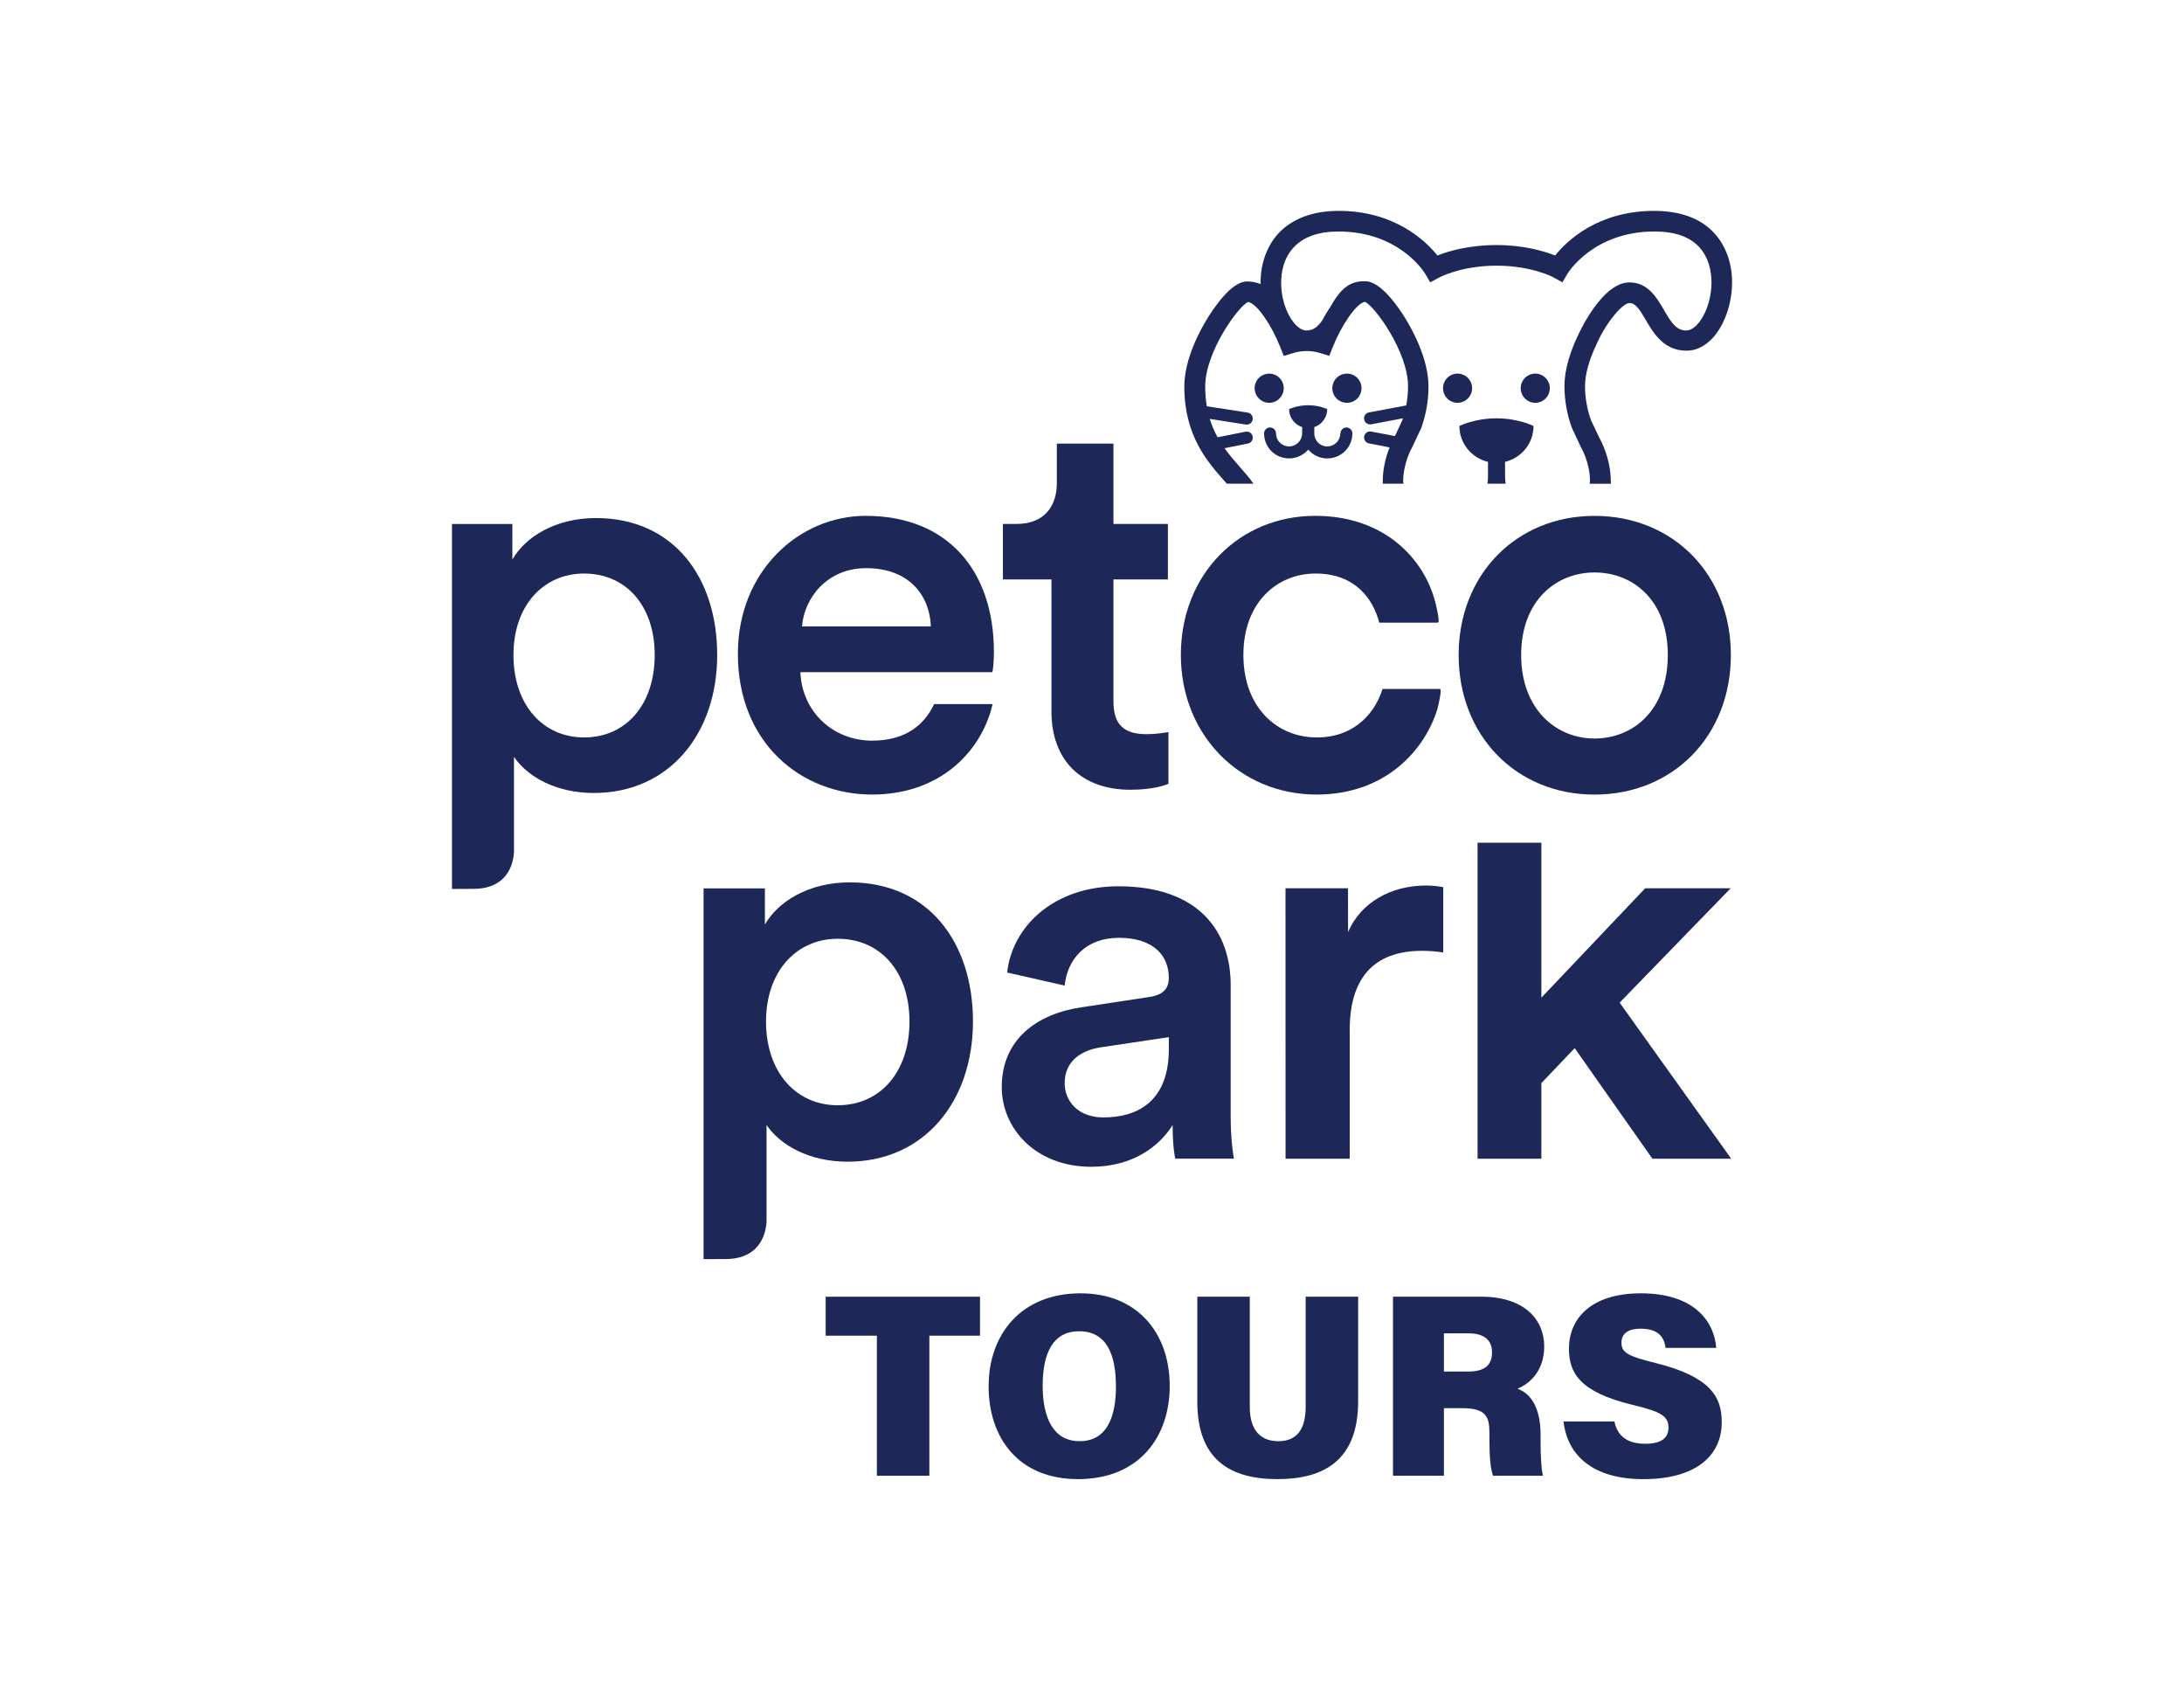
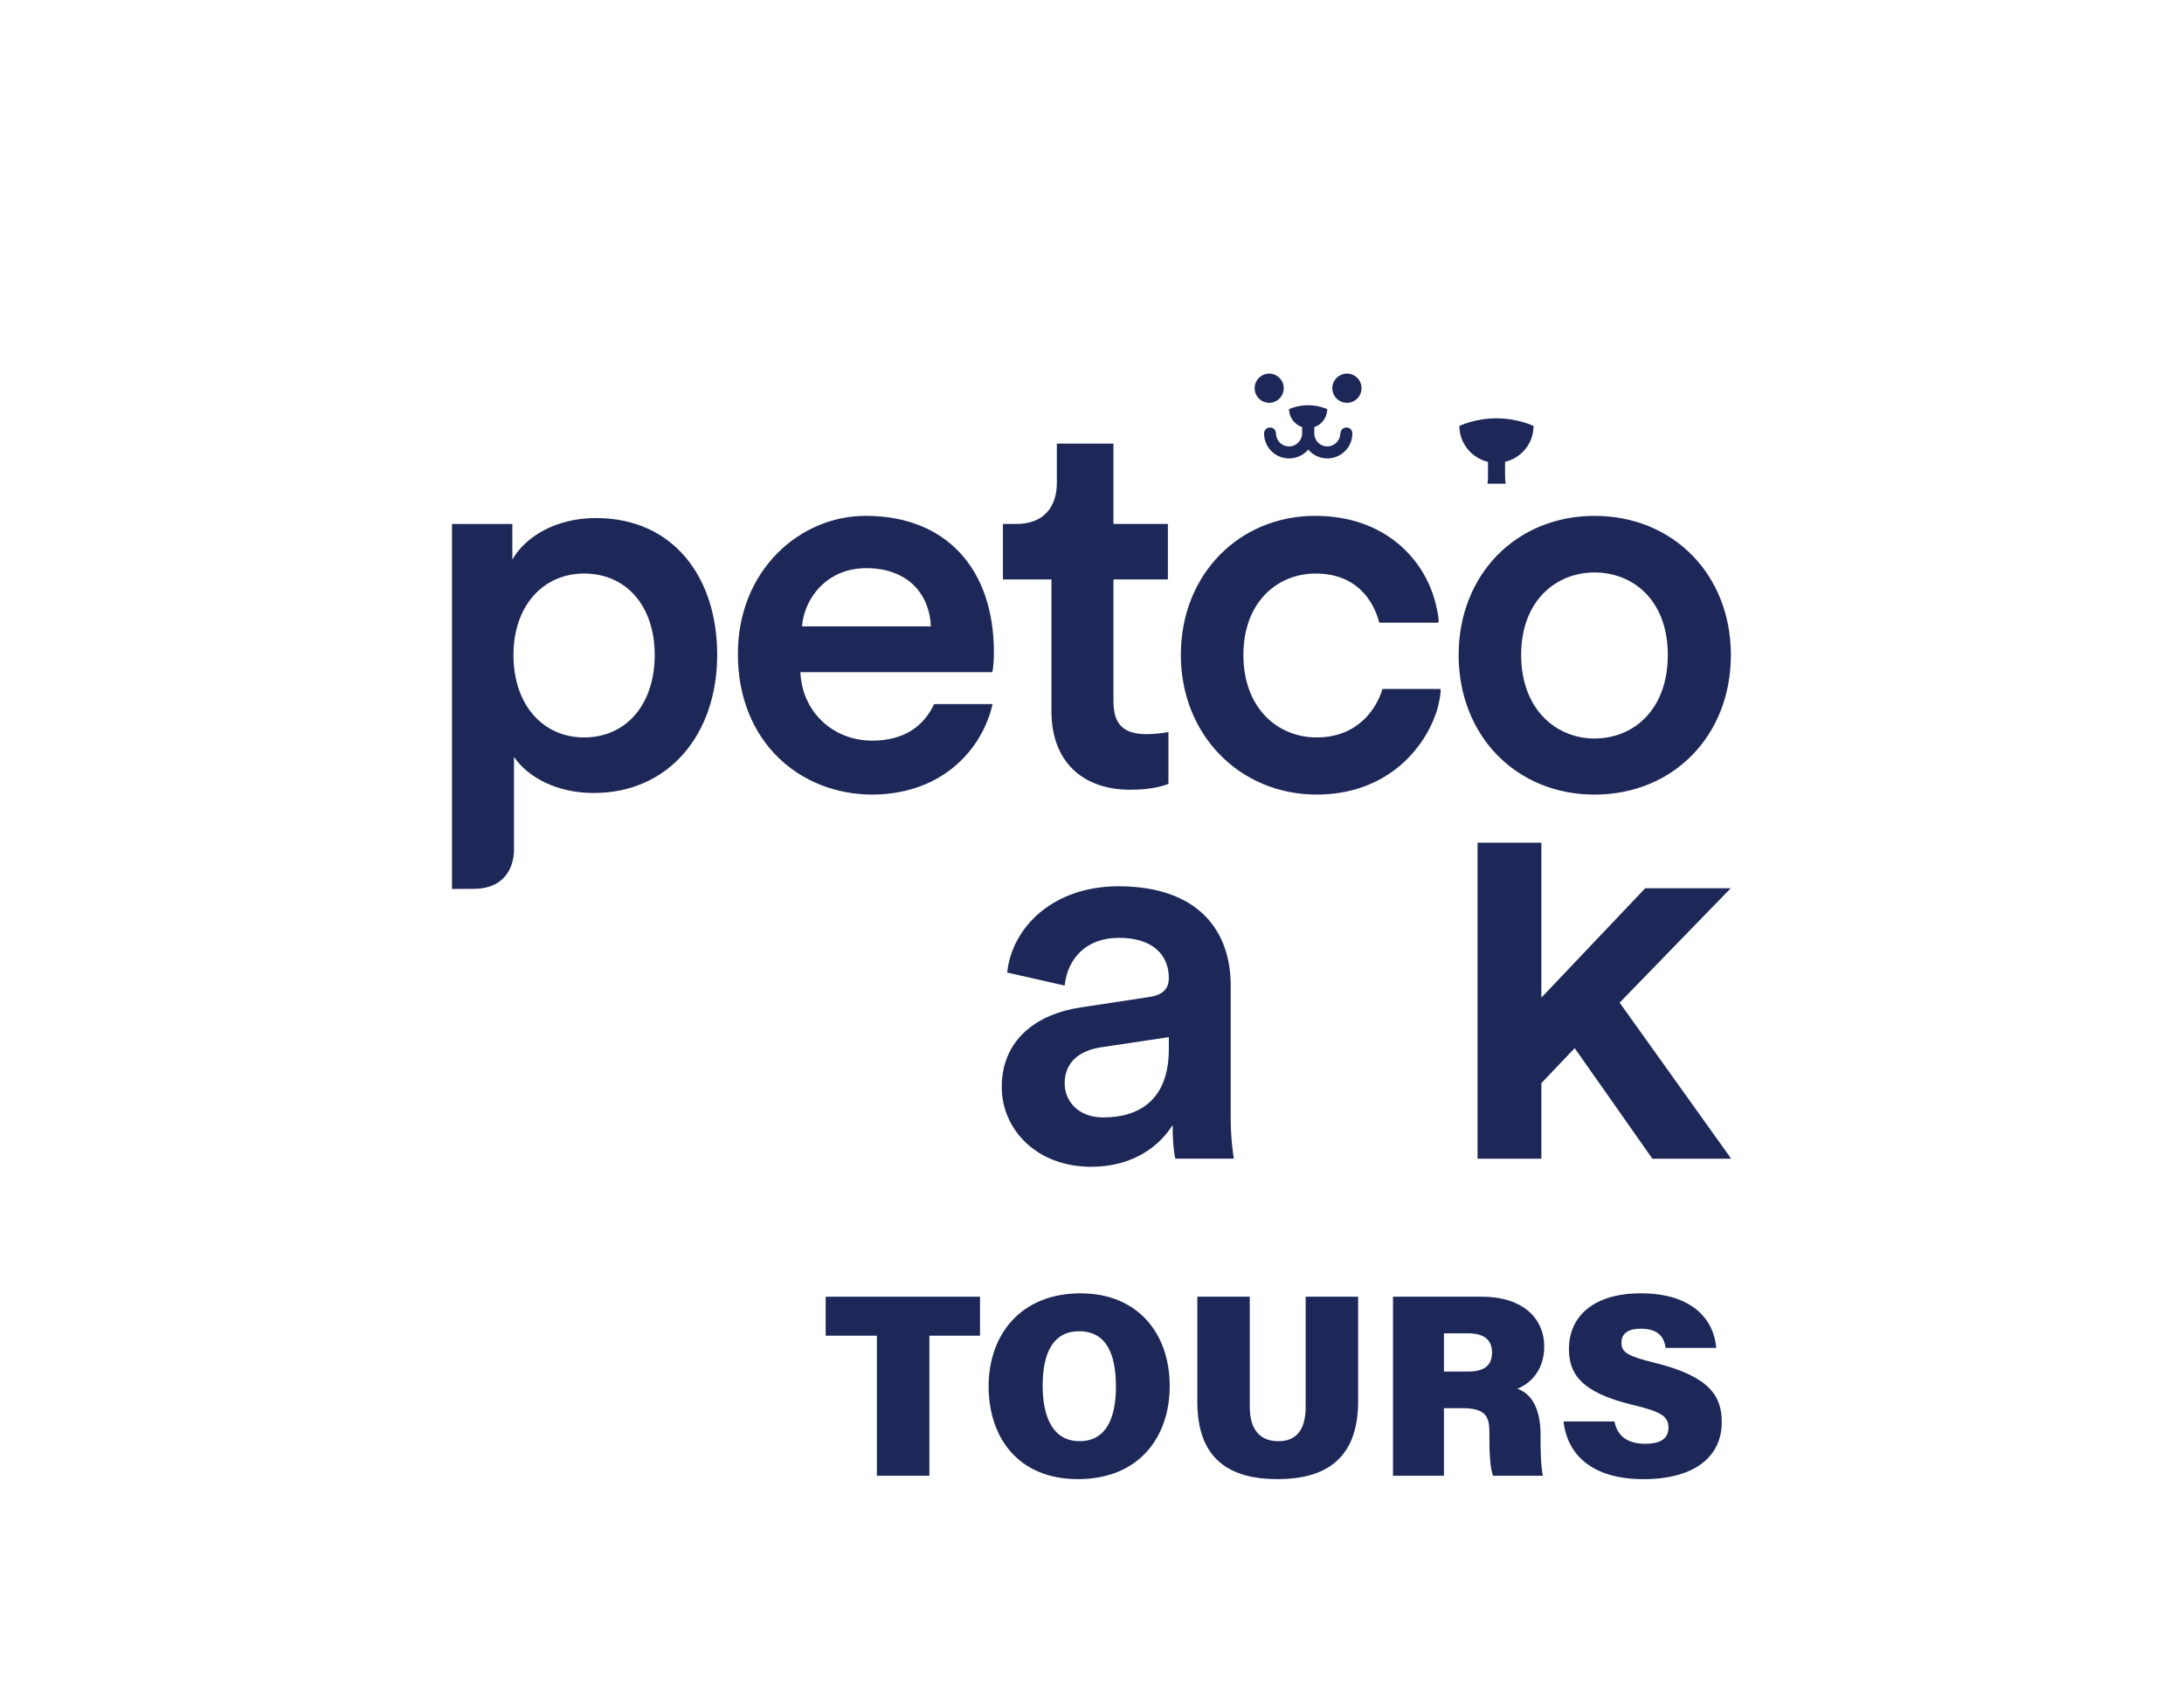
<svg xmlns="http://www.w3.org/2000/svg" version="1.1" id="Layer_1" x="0px" y="0px" viewBox="0 0 792 612" style="enable-background:new 0 0 792 612;" xml:space="preserve">
  <style type="text/css">
	.st0{fill:#1D2859;}
</style>
  <g>
    <g>
      <path class="st0" d="M317.98,484.31h-18.56v-14.13h55.97v14.13h-18.37v50.79h-19.03V484.31z" />
      <path class="st0" d="M424.18,502.59c0,18.37-11.03,33.73-33.26,33.73c-21.86,0-32.41-15.27-32.41-33.64    c0-18.66,11.59-33.73,33.36-33.73C412.31,468.95,424.18,483.18,424.18,502.59z M378.11,502.4c0,11.87,3.96,20.16,13.38,20.16    c9.89,0,13.19-8.76,13.19-19.79c0-11.87-3.49-20.07-13.38-20.07C382.06,482.71,378.11,490.34,378.11,502.4z" />
      <path class="st0" d="M453.22,470.18v39.95c0,9.24,4.62,12.44,10.37,12.44c6.22,0,9.89-3.77,9.89-12.44v-39.95h19.03v37.97    c0,21.58-12.72,28.17-29.21,28.17c-17.15,0-29.11-6.97-29.11-28.08v-38.07H453.22z" />
      <path class="st0" d="M523.62,510.6v24.5h-18.47v-64.92h32.13c15.36,0,22.71,8.2,22.71,18c0,8.95-5.28,13.57-9.71,15.36    c4.05,1.41,8.39,5.75,8.39,16.77v2.73c0,4.05,0.19,9.24,0.85,12.06h-18.09c-1.04-2.83-1.32-7.54-1.32-14.13v-1.7    c0-5.65-1.41-8.67-9.8-8.67H523.62z M523.62,497.31h8.86c6.31,0,8.58-2.64,8.58-6.97c0-4.34-2.73-6.88-8.58-6.88h-8.86V497.31z" />
      <path class="st0" d="M585.45,515.4c1.13,5.65,5.09,8.1,11.21,8.1c5.75,0,8.39-2.07,8.39-5.84c0-4.24-2.83-5.84-13.1-8.29    c-19.13-4.62-22.99-11.59-22.99-20.35c0-10.93,8.01-20.07,26.1-20.07c18.75,0,26.48,9.61,27.32,19.79h-18.37    c-0.47-3.49-2.26-6.97-9.04-6.97c-4.34,0-6.97,1.6-6.97,5.09c0,3.58,2.36,4.9,12.34,7.35c19.98,4.99,24.03,12.25,24.03,21.48    c0,12.16-9.42,20.64-28.45,20.64c-18,0-27.51-8.39-28.93-20.92H585.45z" />
    </g>
    <g>
      <g>
        <g>
          <path class="st0" d="M392.19,365.24l24.59-3.74c5.51-0.79,7.08-3.54,7.08-6.89c0-8.07-5.51-14.56-18.1-14.56      c-12,0-18.69,7.67-19.67,17.31l-20.85-4.72c1.77-16.53,16.72-31.28,40.33-31.28c29.51,0,40.72,16.72,40.72,35.8v47.61      c0,8.66,0.98,14.36,1.18,15.35h-21.25c-0.2-0.59-0.98-4.52-0.98-12.2c-4.52,7.28-13.97,15.15-29.51,15.15      c-20.07,0-32.46-13.77-32.46-28.92C363.27,377.04,375.86,367.6,392.19,365.24z M423.86,380.39v-4.33l-24.98,3.74      c-7.08,1.18-12.79,5.11-12.79,12.98c0,6.49,4.92,12.39,13.97,12.39C412.84,405.18,423.86,399.08,423.86,380.39z" />
-           <path class="st0" d="M523.37,345.36c-2.61-0.4-5.22-0.6-7.62-0.6c-18.06,0-26.29,10.43-26.29,28.69v46.68h-23.27l-0.02-98.04      h22.67l0.02,15.84c4.61-10.63,15.45-16.85,28.29-16.85c2.81,0,5.22,0.4,6.22,0.6V345.36z" />
          <g>
            <polygon class="st0" points="587.34,363.55 627.6,322.09 596.6,322.09 558.96,361.74 558.96,305.57 535.82,305.57        535.82,420.13 558.96,420.13 558.96,392.73 571.04,380.05 599.21,420.13 627.79,420.13      " />
          </g>
          <g>
            <path class="st0" d="M403.78,254.29v-44.18h19.74v-20.13h-19.74v-29.13h-20.53v14.27c0,8.4-4.49,14.86-14.66,14.86h-4.89v20.13       h17.6V258c0,17.79,10.95,28.35,28.54,28.35c8.21,0,12.51-1.56,13.88-2.15v-18.77c-0.98,0.2-4.69,0.78-7.82,0.78       C407.5,266.22,403.78,262.7,403.78,254.29z" />
            <path class="st0" d="M171.79,322.29c9.52,0,14.07-5.66,14.6-13.29v-34.57c4.89,7.23,15.25,13.1,28.93,13.1       c27.37,0,44.76-21.5,44.76-50.04c0-28.15-15.83-49.65-43.98-49.65c-14.66,0-25.61,6.84-30.3,15.05v-12.9h-21.89v132.34       L171.79,322.29z M211.81,267.39c-14.86,0-25.61-11.73-25.61-29.91c0-17.79,10.75-29.52,25.61-29.52       c15.25,0,25.61,11.73,25.61,29.52C237.42,255.66,226.86,267.39,211.81,267.39z" />
            <path class="st0" d="M578.22,187.05c-28.35,0-49.26,21.31-49.26,50.43c0,29.32,20.91,50.63,49.26,50.63       c28.54,0,49.46-21.31,49.46-50.63C627.68,208.35,606.76,187.05,578.22,187.05z M578.22,267.78c-13.88,0-26.59-10.56-26.59-30.3       c0-19.74,12.71-29.91,26.59-29.91c14.08,0,26.59,10.17,26.59,29.91C604.81,257.42,592.3,267.78,578.22,267.78z" />
            <path class="st0" d="M360.43,236.5c0-30.1-17.2-49.46-46.52-49.46c-24.04,0-46.33,19.94-46.33,50.04       c0,32.25,22.87,51.02,48.67,51.02c22.87,0,37.92-13.49,43-30.11l0.71-2.69h-21.21c-3.62,7.69-10.51,13.25-22.5,13.25       c-14.08,0-25.41-10.36-26-24.83h69.59C360.04,243.35,360.43,240.22,360.43,236.5z M290.84,227.12       c0.78-10.16,8.99-21.11,23.26-21.11c15.64,0,23.07,9.97,23.46,21.11H290.84z" />
            <path class="st0" d="M522.17,249.8h-20.83c-2.15,7.23-8.99,17.59-23.85,17.59c-14.27,0-26.59-10.75-26.59-29.91       s12.32-29.52,26.19-29.52c14.47,0,20.91,9.38,23.07,17.79l0.1-0.04l-0.08,0.06h21.27c0.87,0-0.69-6.37-0.96-7.45l0,0       c0-0.01-0.01-0.02-0.01-0.03c-0.02-0.08-0.04-0.14-0.04-0.14l-0.01,0c-3.97-15.2-18.03-31.11-43.54-31.11       c-27.37,0-48.67,21.11-48.67,50.43c0,28.93,21.31,50.63,49.26,50.63c25.02,0,39.29-16.23,43.79-31.08       C521.28,257.03,523.1,249.8,522.17,249.8z" />
          </g>
        </g>
-         <path class="st0" d="M263.15,456.53c9.67,0,14.29-5.75,14.83-13.5v-35.12c4.97,7.35,15.49,13.31,29.39,13.31     c27.8,0,45.47-21.85,45.47-50.84c0-28.6-16.08-50.44-44.68-50.44c-14.89,0-26.01,6.95-30.78,15.29v-13.11h-22.24v134.44     L263.15,456.53z M303.8,400.76c-15.09,0-26.01-11.92-26.01-30.38c0-18.07,10.92-29.99,26.01-29.99     c15.49,0,26.01,11.92,26.01,29.99C329.82,388.84,319.09,400.76,303.8,400.76z" />
      </g>
      <g>
        <g id="Ruff_and_Mews_peekaboo_RGB_7_">
          <g>
-             <path class="st0" d="M528.55,146.06c2.93-0.01,5.3-2.39,5.3-5.32c0-2.9-2.38-5.28-5.31-5.27c-2.91,0-5.24,2.39-5.24,5.29       C523.3,143.69,525.64,146.06,528.55,146.06z" />
-             <path class="st0" d="M556.77,146.06c2.89,0,5.26-2.39,5.25-5.32c0-2.9-2.38-5.28-5.27-5.28c-2.91,0.01-5.29,2.39-5.29,5.29       C551.47,143.69,553.86,146.07,556.77,146.06z" />
            <path class="st0" d="M465.53,140.74c-0.01-2.9-2.38-5.27-5.25-5.27c-2.93,0-5.31,2.39-5.3,5.29c0,2.93,2.39,5.31,5.32,5.3       C463.16,146.05,465.53,143.67,465.53,140.74z" />
            <path class="st0" d="M488.46,135.47c-2.94,0-5.31,2.38-5.31,5.29c0,2.93,2.39,5.31,5.33,5.3c2.93-0.01,5.26-2.39,5.26-5.32       C493.73,137.83,491.39,135.46,488.46,135.47z" />
            <path class="st0" d="M490.42,157.12c-0.02-1.18-0.98-2.12-2.16-2.12c-1.18,0-2.14,0.95-2.16,2.13h-0.06       c0,1.26-0.49,2.46-1.39,3.35c-0.89,0.89-2.08,1.39-3.35,1.39h-0.01c-2.6,0-4.68-2.13-4.68-4.75l0.01-1.86       c0-0.13-0.05-0.24-0.07-0.37c2.72-0.9,4.75-3.48,4.75-6.54h0c0,0-2.96-1.42-6.88-1.42c-4.02,0-6.96,1.42-6.96,1.42       c0,3.06,2.03,5.64,4.81,6.54c-0.02,0.13-0.07,0.24-0.07,0.37l0,1.86c0,2.62-2.13,4.75-4.74,4.75h-0.01       c-1.26,0-2.46-0.49-3.35-1.39c-0.89-0.9-1.38-2.09-1.38-3.35h0c-0.02-1.18-0.98-2.13-2.16-2.13c-1.18,0-2.14,0.95-2.16,2.12h0       c0,0.01,0,0.02,0,0.03c0,0,0,0.01,0,0.01c0,0.01,0,0.02,0,0.04c0.02,2.41,0.96,4.67,2.65,6.38c1.69,1.68,3.96,2.63,6.4,2.64       h0.02c2.78,0,5.27-1.26,6.95-3.19h0c1.67,1.94,4.11,3.19,6.88,3.19h0.01c2.43,0,4.72-0.95,6.44-2.64       c1.71-1.71,2.65-3.97,2.67-6.38c0-0.01,0-0.02,0-0.04c0,0,0-0.01,0-0.01C490.42,157.14,490.42,157.13,490.42,157.12       L490.42,157.12z" />
            <g>
              <path class="st0" d="M546.01,175.38c-0.13-0.81-0.21-1.64-0.21-2.49l-0.01-5.42c5.93-1.42,10.33-6.69,10.32-13.02        c0,0-5.53-2.77-13.47-2.77c-7.85,0-13.41,2.77-13.41,2.77c0.01,6.33,4.43,11.61,10.37,13.02l0,5.44c0,0.84-0.07,1.66-0.2,2.47        H546.01z" />
-               <path class="st0" d="M444.87,175.38h9.69c-1.42-2.08-3.18-4.06-4.98-6.09c-1.86-2.11-3.77-4.31-5.52-6.77l8.48-1.7        c1.19-0.23,1.96-1.39,1.72-2.58c-0.24-1.18-1.39-1.92-2.58-1.71l-10.13,2.02c-1.11-2-2.09-4.18-2.84-6.66l13.06,2.05        c0.12,0.01,0.23,0.02,0.35,0.02c1.05,0,1.99-0.77,2.16-1.85c0.19-1.2-0.63-2.32-1.83-2.51l-14.81-2.28        c-0.37-2.2-0.59-4.58-0.59-7.17c-0.02-12.41,11.89-28.97,15.53-30.65c3.29,0.44,8.73,8.82,11.68,16.34l1.28,3.23l0.09-0.08        l0.01,0.04l3.25-1c3.2-0.99,6.71-0.99,9.86-0.02l3.3,1.02l1.28-3.24c3-7.52,8.46-15.89,11.69-16.34        c3.66,1.73,15.57,18.21,15.59,30.59c0.01,2.33-0.23,4.67-0.65,6.97l-13.53,2.54c-1.19,0.23-1.96,1.37-1.73,2.56        c0.19,1.05,1.11,1.79,2.14,1.79c0.13,0,0.27-0.01,0.41-0.04l11.5-2.18c0,0-0.14,0.52-0.24,0.78l-2.65,5.66l-8.6-1.64        c-1.18-0.22-2.34,0.53-2.56,1.72c-0.23,1.19,0.54,2.34,1.73,2.57l7.5,1.45c-1.17,2.89-2.5,7.33-2.49,12.4        c0,0.26,0.01,0.52,0.02,0.77h7.5c-0.05-0.29-0.09-0.59-0.12-0.89c0.04-6.68,3.09-11.99,3.12-12.03l3.28-6.93l0.14-0.32        c1.76-4.87,2.65-9.95,2.64-15.14c-0.01-10-5.86-20.52-8.35-24.56c-2.47-4.08-8.94-13.54-14.5-13.53c-0.29,0-0.85,0-0.85,0        c-6.22,0.01-9.4,4.94-11.86,9.25c-1.14,1.67-2.15,3.39-3.02,5.01c-1.59,2.25-3.19,3.58-5.7,3.58v0h0v0        c-4.1,0-9.13-7.95-9.15-17.25c0-3.6,0.76-8.78,4.47-12.8c3.55-3.88,9.02-5.83,16.29-5.84c21.9-0.03,31.07,14.65,31.44,15.27        l1.87,3.16l3.19-1.72c0.08-0.04,7.92-4.3,20.74-4.32c12.87-0.02,20.73,4.22,20.79,4.26l3.21,1.78l1.86-3.16        c0.08-0.16,9.31-15.24,31.4-15.27c7.23-0.01,12.75,1.75,16.32,5.63c3.69,4.01,4.47,9.19,4.48,12.79        c0.01,9.3-4.96,17.47-9.08,17.48c-3.78,0-5.61-3.03-8.25-7.61c-2.55-4.37-5.75-9.84-12.44-9.83        c-9.96,0.01-18.28,18.35-18.86,19.68c-2.14,4.53-4.69,11.32-4.69,17.94c0.01,5.19,0.92,10.27,2.7,15.13l3.22,6.9        c0,0,3.31,5.44,3.34,12.36c-0.03,0.33-0.08,0.66-0.13,0.99h7.75c-0.01-0.28-0.02-0.56-0.02-0.85h-0.06        c-0.01-8.19-3.49-14.64-4.18-15.86l-2.98-6.28c-1.43-3.96-2.17-8.15-2.18-12.41c0-4.15,1.38-9.24,3.99-14.79l0.05-0.12        c3.55-8.19,9.62-15.21,12.06-15.21c2.13,0,3.5,1.96,5.92,6.13c2.76,4.69,6.52,11.16,14.76,11.15        c9.91-0.02,16.57-12.84,16.55-24.81c-0.01-6.99-2.32-13.32-6.48-17.83c-4.92-5.41-12.5-8.07-21.81-8.06        c-20.4,0.03-31.63,10.86-35.89,16.19c-3.91-1.55-11.3-3.81-21.36-3.8c-10.01,0.02-17.43,2.24-21.31,3.8        c-4.27-5.32-15.52-16.22-35.93-16.19c-9.3,0.01-16.87,2.86-21.84,8.28c-4.09,4.52-6.39,10.86-6.38,17.85        c0,0.14,0.01,0.28,0.01,0.42c-1.49-0.61-3.13-0.96-4.96-0.96c-5.56,0.01-11.93,9.48-14.43,13.57        c-2.5,4.04-8.28,14.58-8.26,24.58c0.02,17.78,8.34,27.2,14.45,34.09C444.24,174.66,444.56,175.02,444.87,175.38z" />
            </g>
          </g>
        </g>
      </g>
    </g>
  </g>
</svg>